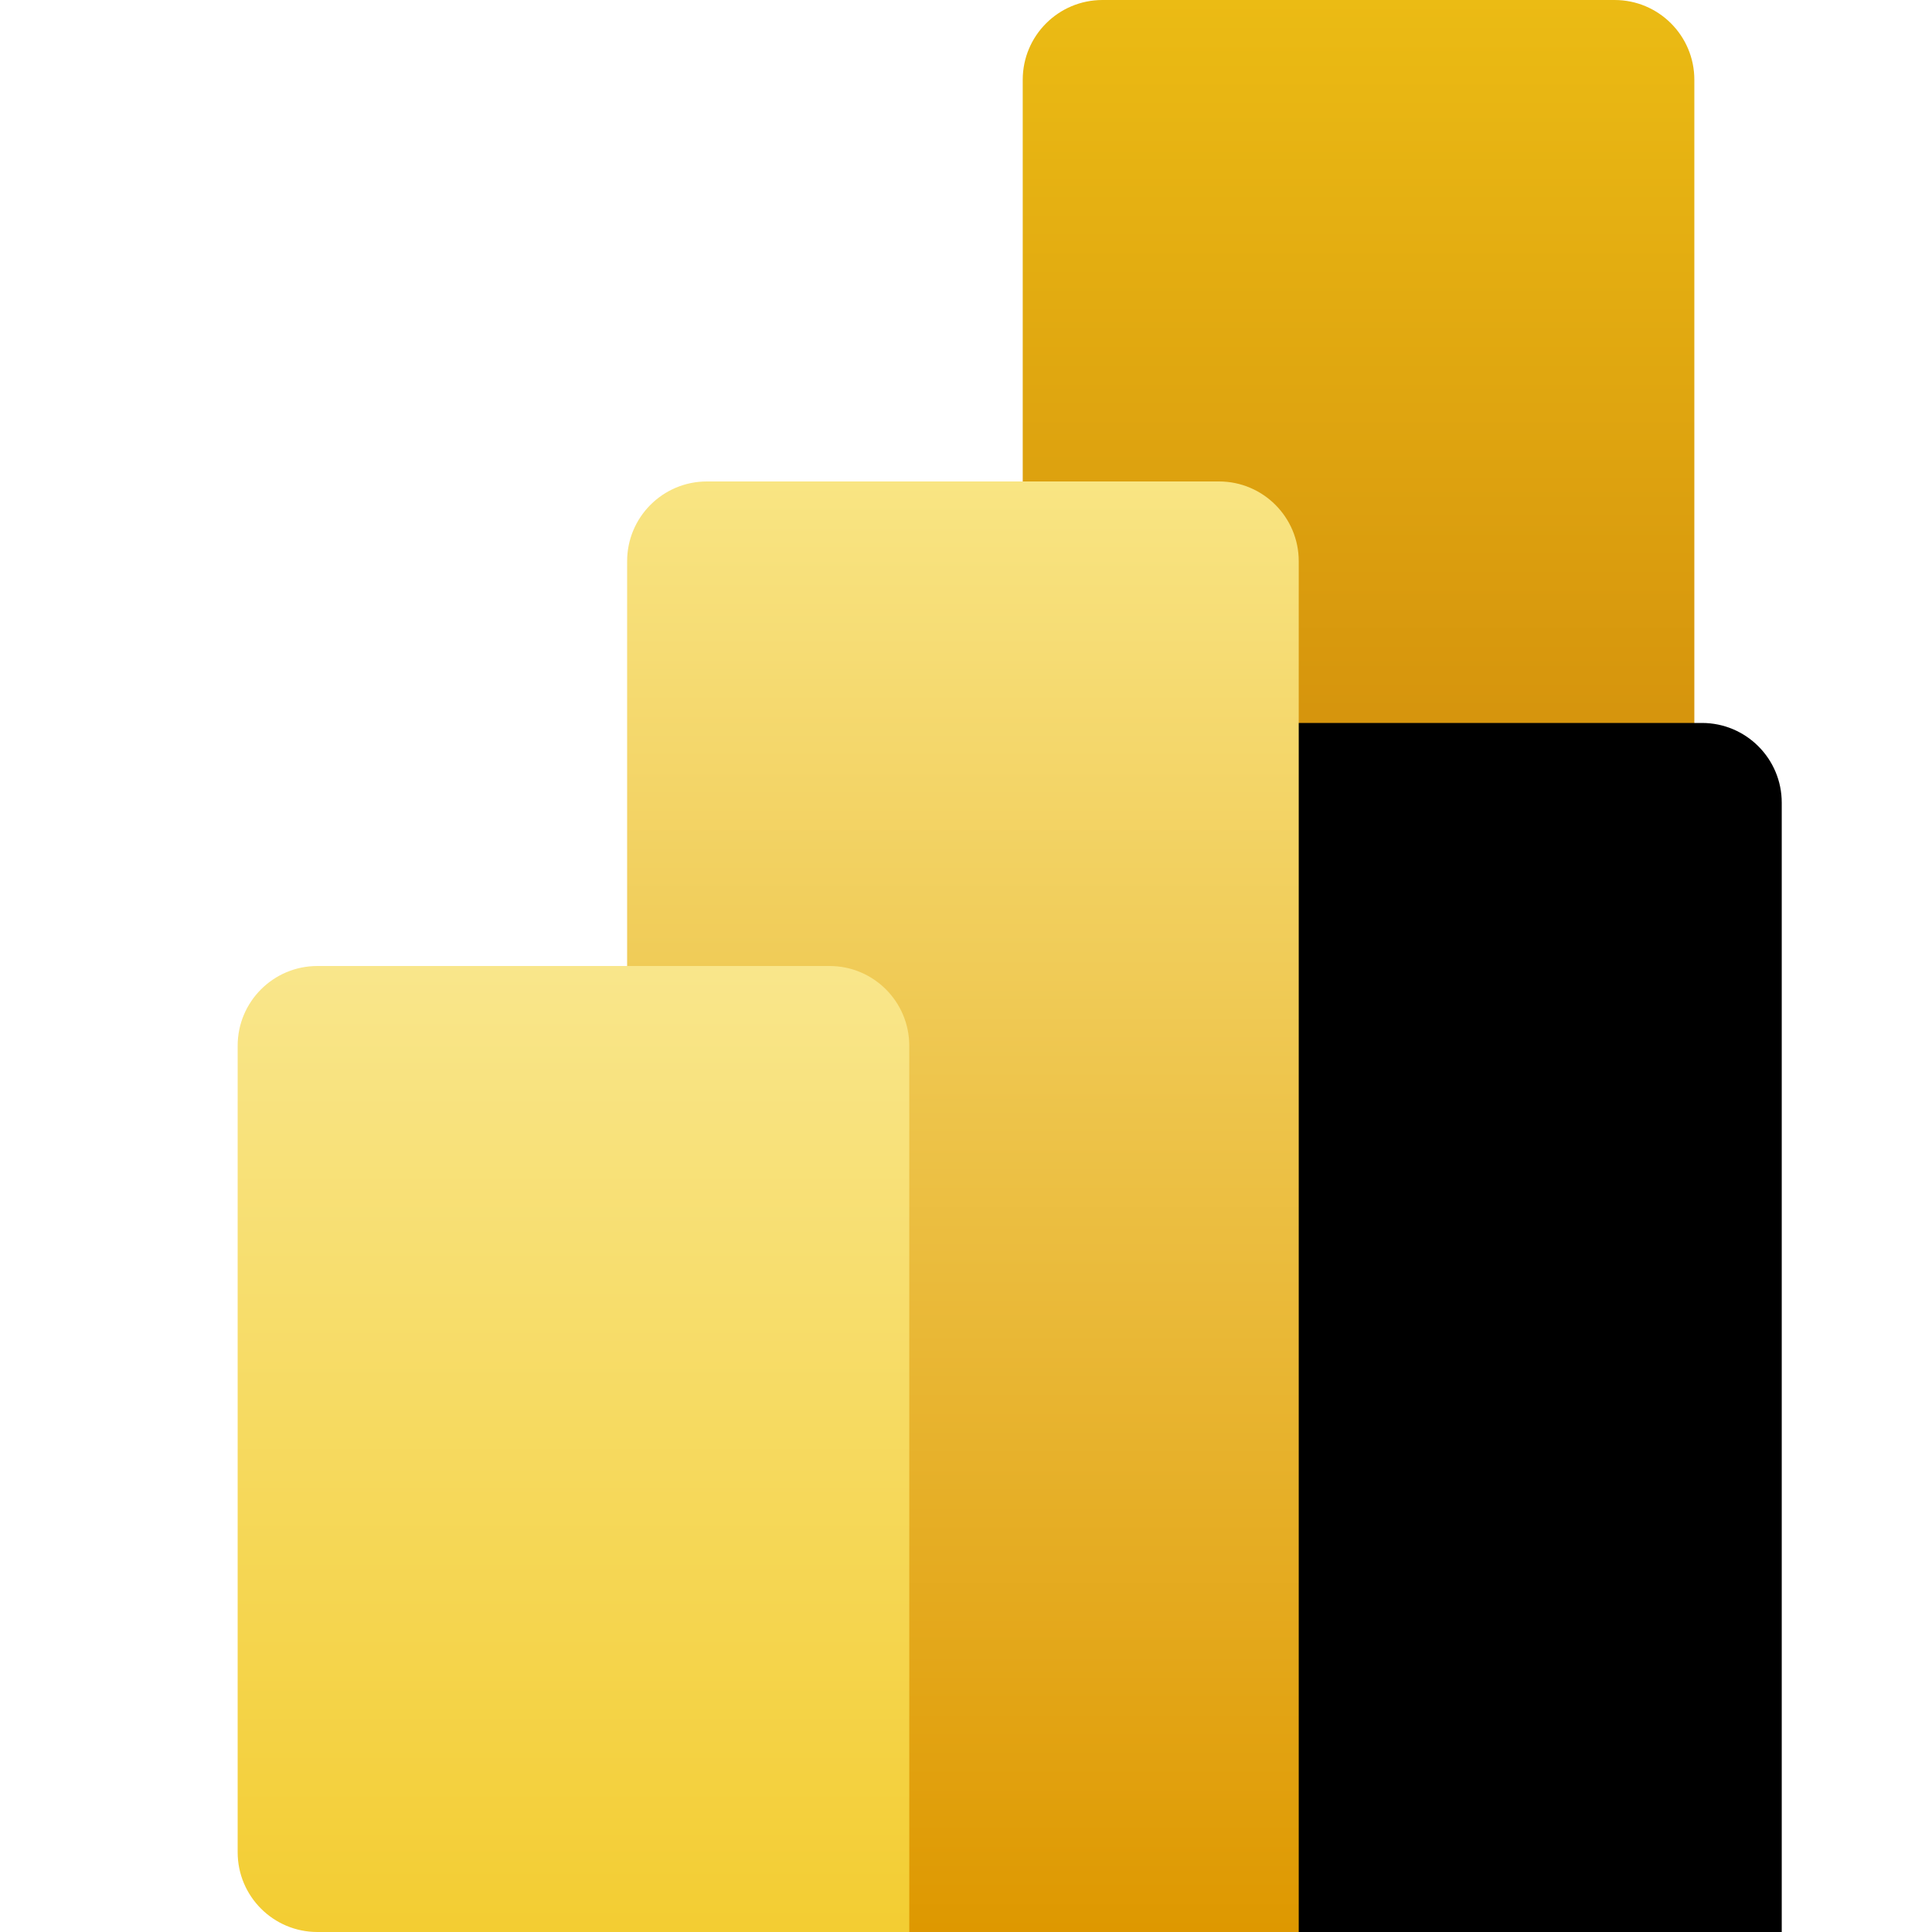
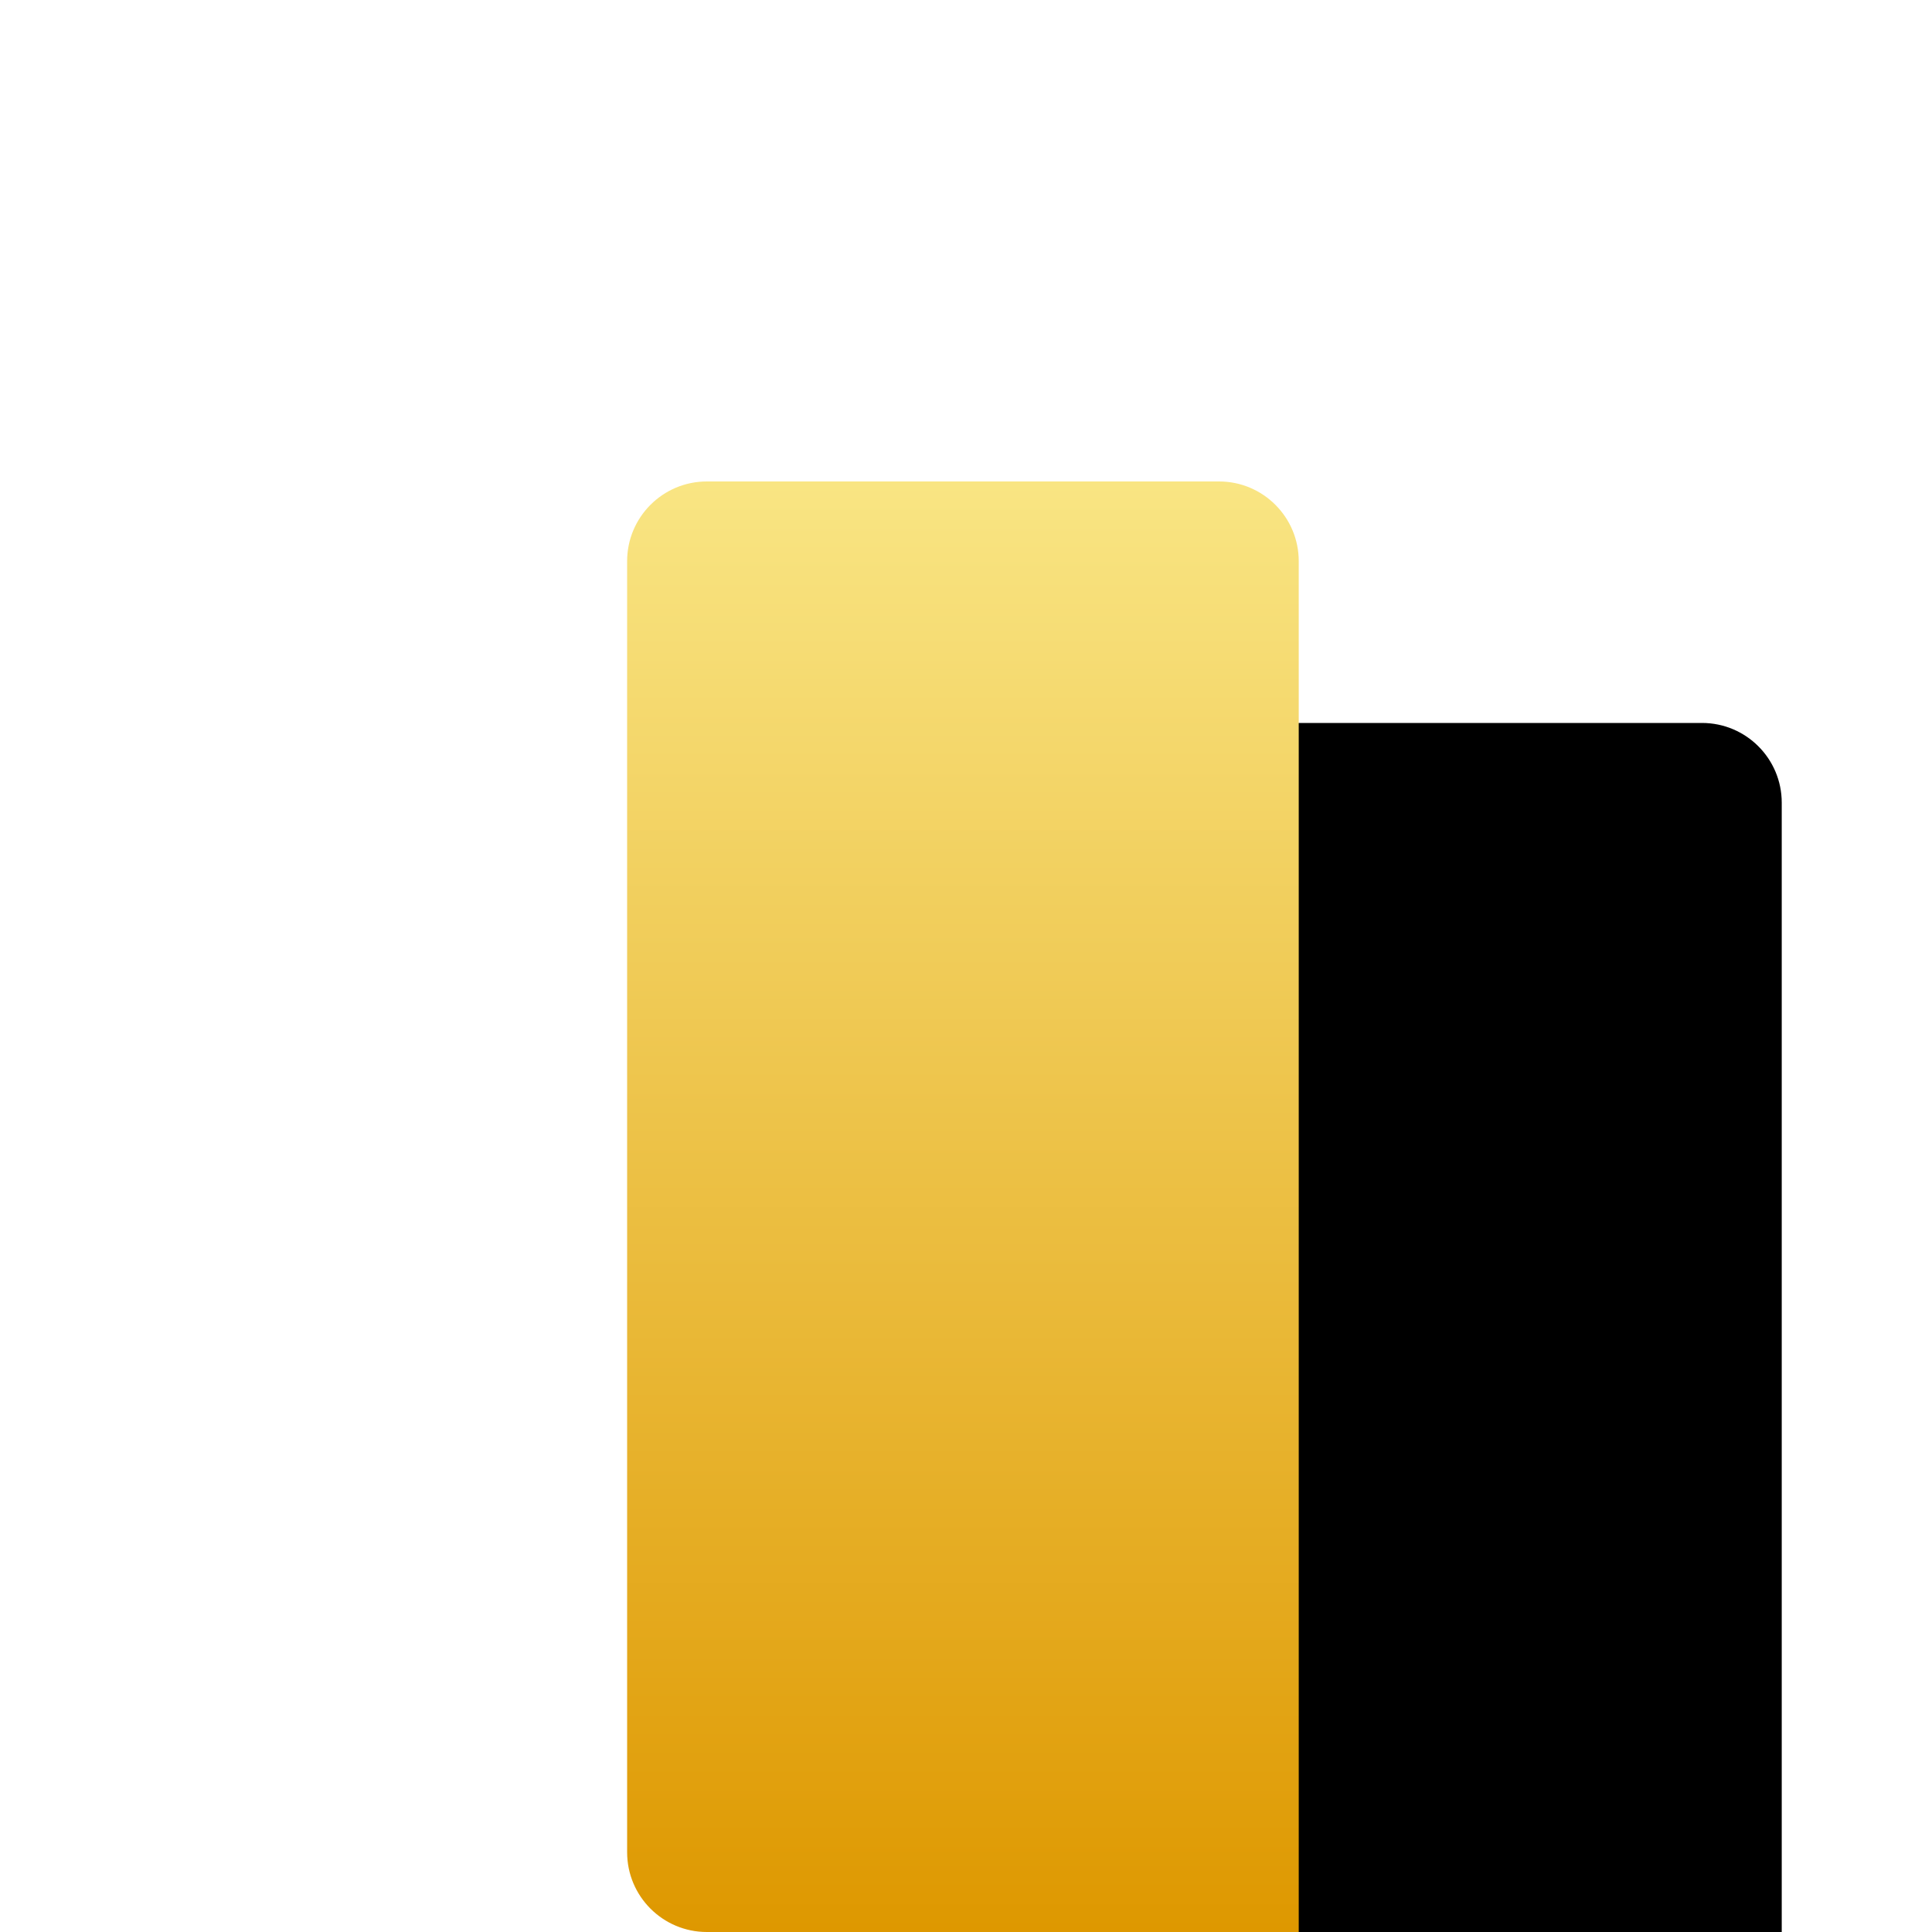
<svg xmlns="http://www.w3.org/2000/svg" width="80" height="80" viewBox="0 0 80 80" fill="none">
  <g clip-path="url(#clip0_176_462)">
-     <path d="M66.857 0H45.651C43.828 0 42.349 1.478 42.349 3.302V76.698C42.349 78.522 43.828 80 45.651 80H66.857C68.681 80 70.159 78.522 70.159 76.698V3.302C70.159 1.478 68.681 0 66.857 0Z" fill="url(#paint0_linear_176_462)" />
    <g filter="url(#filter0_d_176_462)">
      <path d="M53.778 76.698V80H50.476H29.27C27.446 80 25.968 78.522 25.968 76.698V23.238C25.968 21.415 27.446 19.936 29.27 19.936H50.476C52.3 19.936 53.778 21.415 53.778 23.238V76.698Z" fill="black" />
    </g>
-     <path d="M53.778 76.698V80H50.476H29.27C27.446 80 25.968 78.522 25.968 76.698V23.238C25.968 21.415 27.446 19.936 29.27 19.936H50.476C52.3 19.936 53.778 21.415 53.778 23.238V76.698Z" fill="url(#paint1_linear_176_462)" />
-     <path fill-rule="evenodd" clip-rule="evenodd" d="M37.651 76.698V80H34.349H13.143C11.319 80 9.841 78.522 9.841 76.698V43.302C9.841 41.478 11.319 40 13.143 40H34.349C36.173 40 37.651 41.478 37.651 43.302V76.698Z" fill="url(#paint2_linear_176_462)" />
+     <path d="M53.778 76.698V80H50.476H29.27C27.446 80 25.968 78.522 25.968 76.698V23.238C25.968 21.415 27.446 19.936 29.27 19.936H50.476C52.3 19.936 53.778 21.415 53.778 23.238V76.698" fill="url(#paint1_linear_176_462)" />
  </g>
  <defs>
    <filter id="filter0_d_176_462" x="25.968" y="9.937" width="67.81" height="100.063" filterUnits="userSpaceOnUse" color-interpolation-filters="sRGB">
      <feFlood flood-opacity="0" result="BackgroundImageFix" />
      <feColorMatrix in="SourceAlpha" type="matrix" values="0 0 0 0 0 0 0 0 0 0 0 0 0 0 0 0 0 0 127 0" result="hardAlpha" />
      <feOffset dx="20" dy="10" />
      <feGaussianBlur stdDeviation="10" />
      <feColorMatrix type="matrix" values="0 0 0 0 0 0 0 0 0 0 0 0 0 0 0 0 0 0 0.053 0" />
      <feBlend mode="normal" in2="BackgroundImageFix" result="effect1_dropShadow_176_462" />
      <feBlend mode="normal" in="SourceGraphic" in2="effect1_dropShadow_176_462" result="shape" />
    </filter>
    <linearGradient id="paint0_linear_176_462" x1="56.254" y1="0" x2="56.254" y2="80" gradientUnits="userSpaceOnUse">
      <stop stop-color="#EBBB14" />
      <stop offset="1" stop-color="#B25400" />
    </linearGradient>
    <linearGradient id="paint1_linear_176_462" x1="39.873" y1="19.936" x2="39.873" y2="80" gradientUnits="userSpaceOnUse">
      <stop stop-color="#F9E583" />
      <stop offset="1" stop-color="#DE9800" />
    </linearGradient>
    <linearGradient id="paint2_linear_176_462" x1="23.746" y1="40" x2="23.746" y2="80" gradientUnits="userSpaceOnUse">
      <stop stop-color="#F9E68B" />
      <stop offset="1" stop-color="#F3CD32" />
    </linearGradient>
    <clipPath id="clip0_176_462">
      <rect width="80" height="80" fill="white" />
    </clipPath>
  </defs>
</svg>